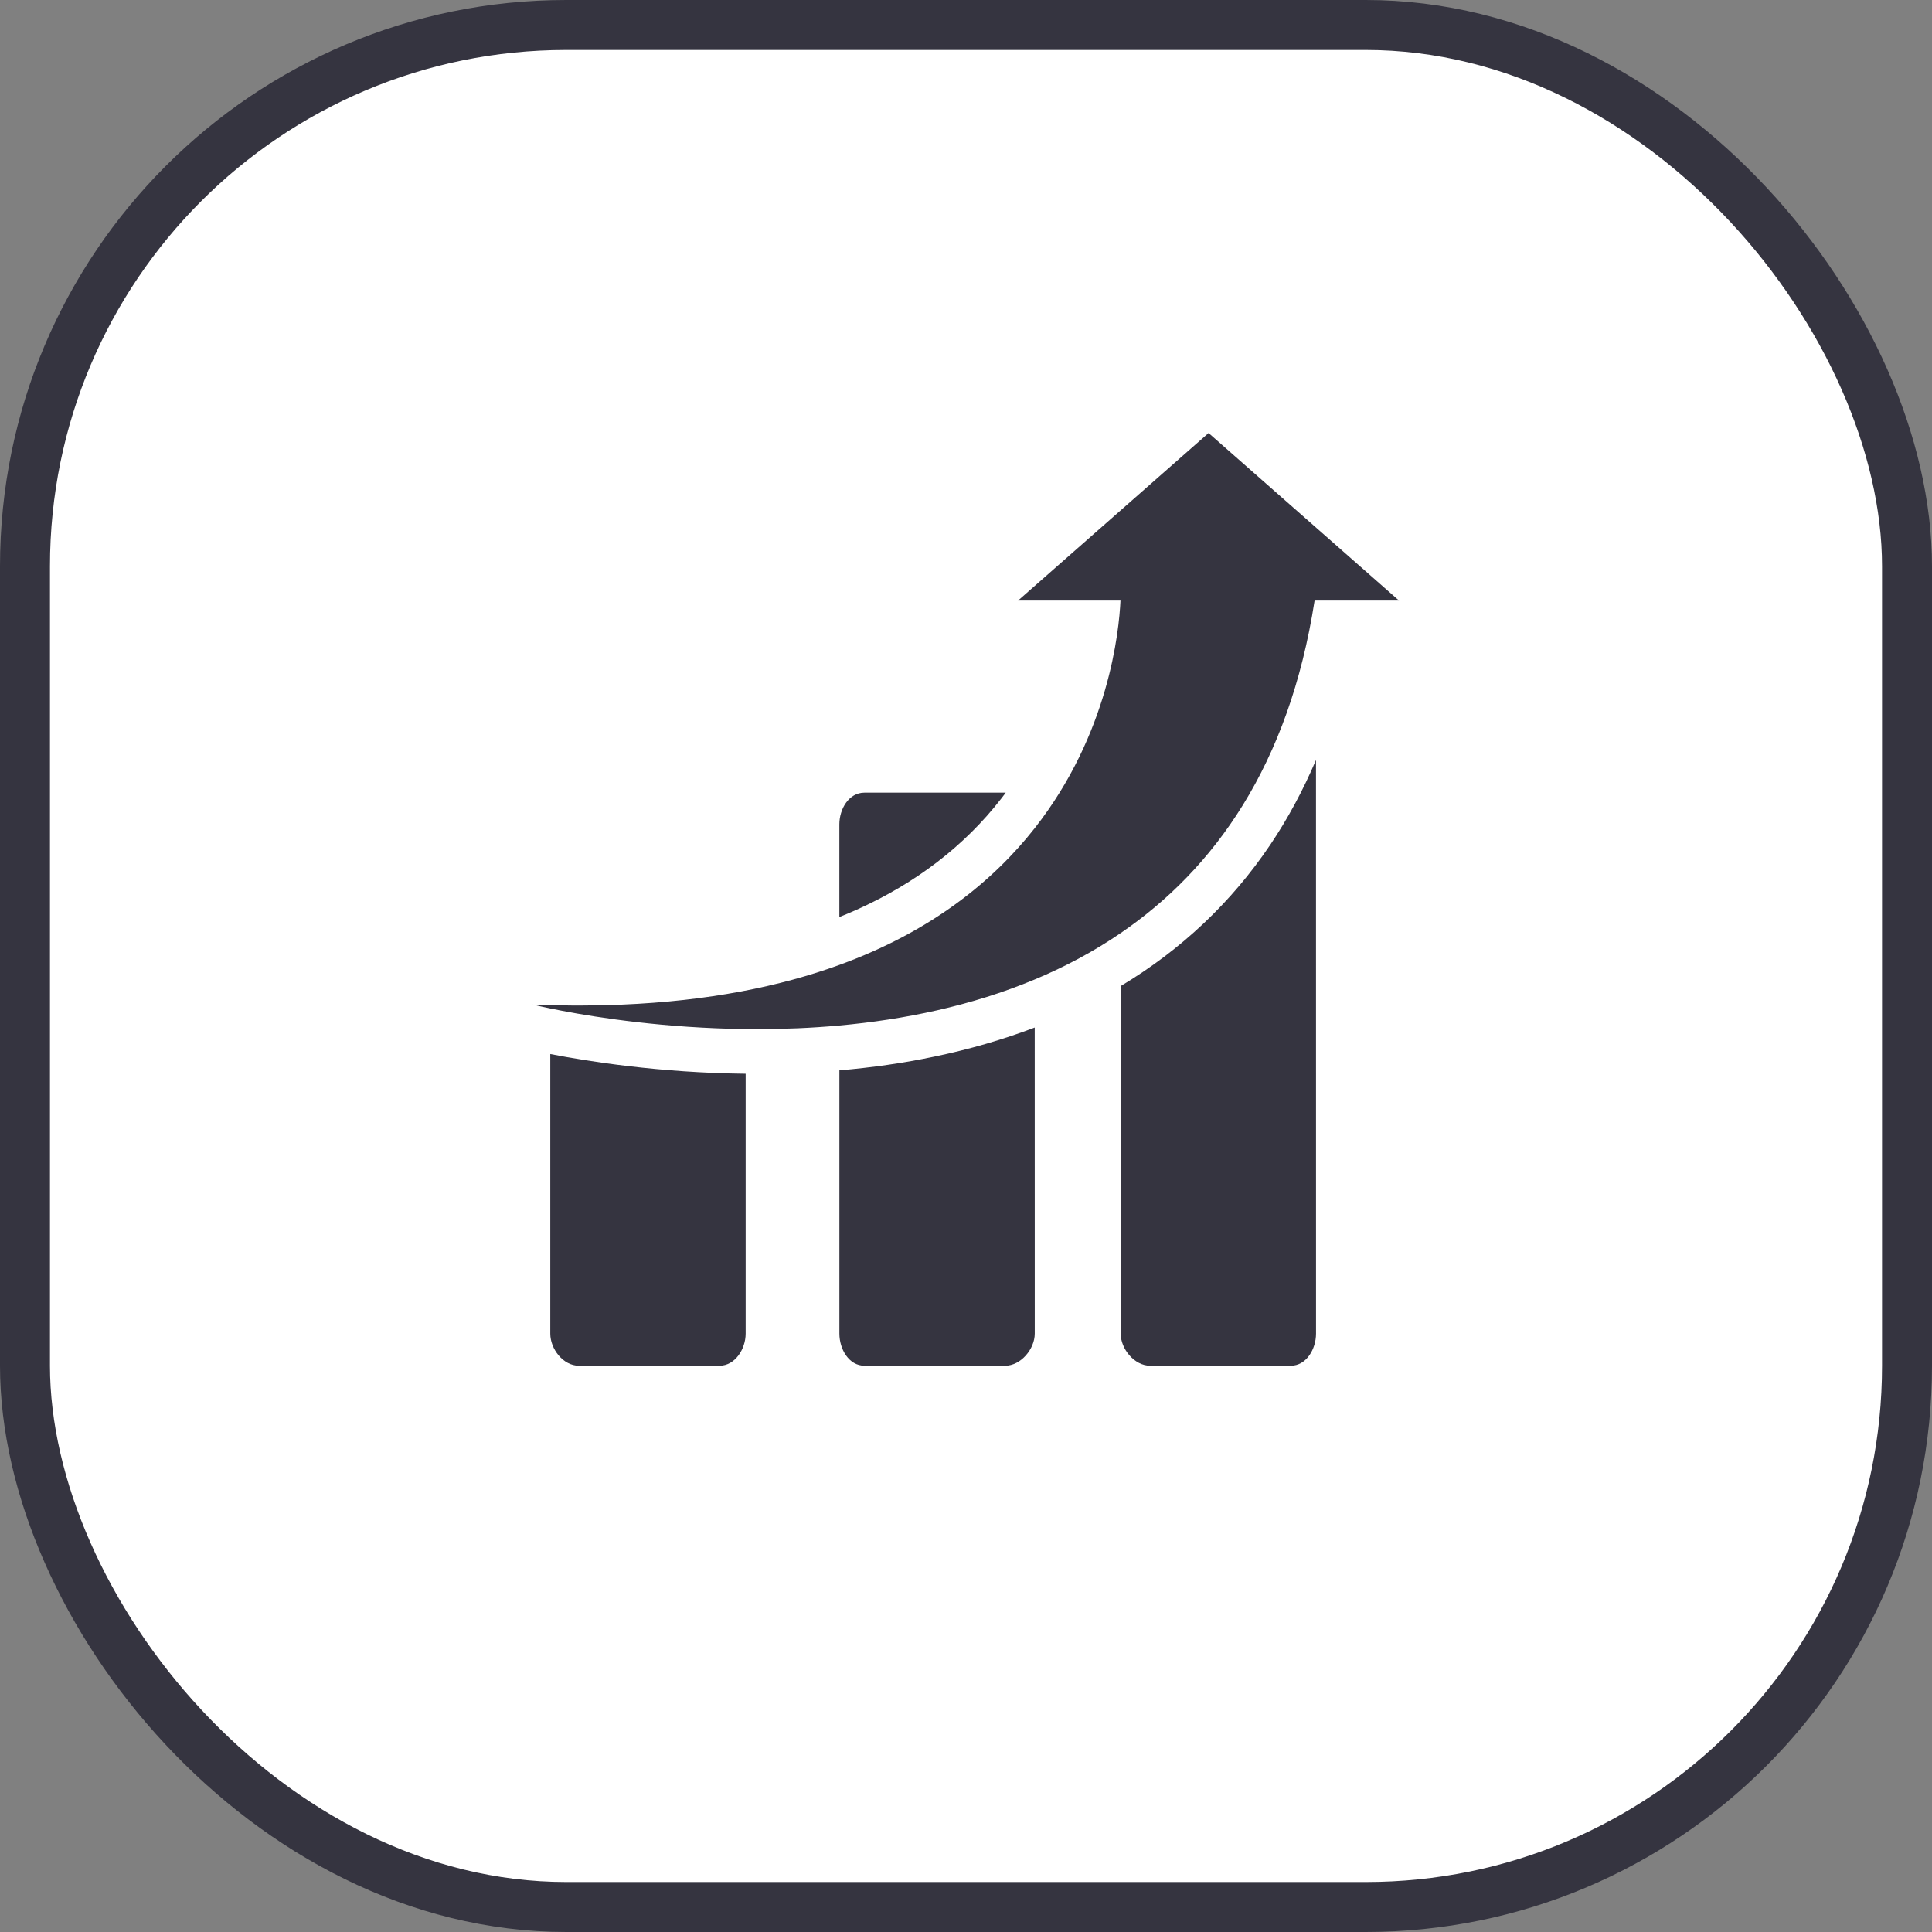
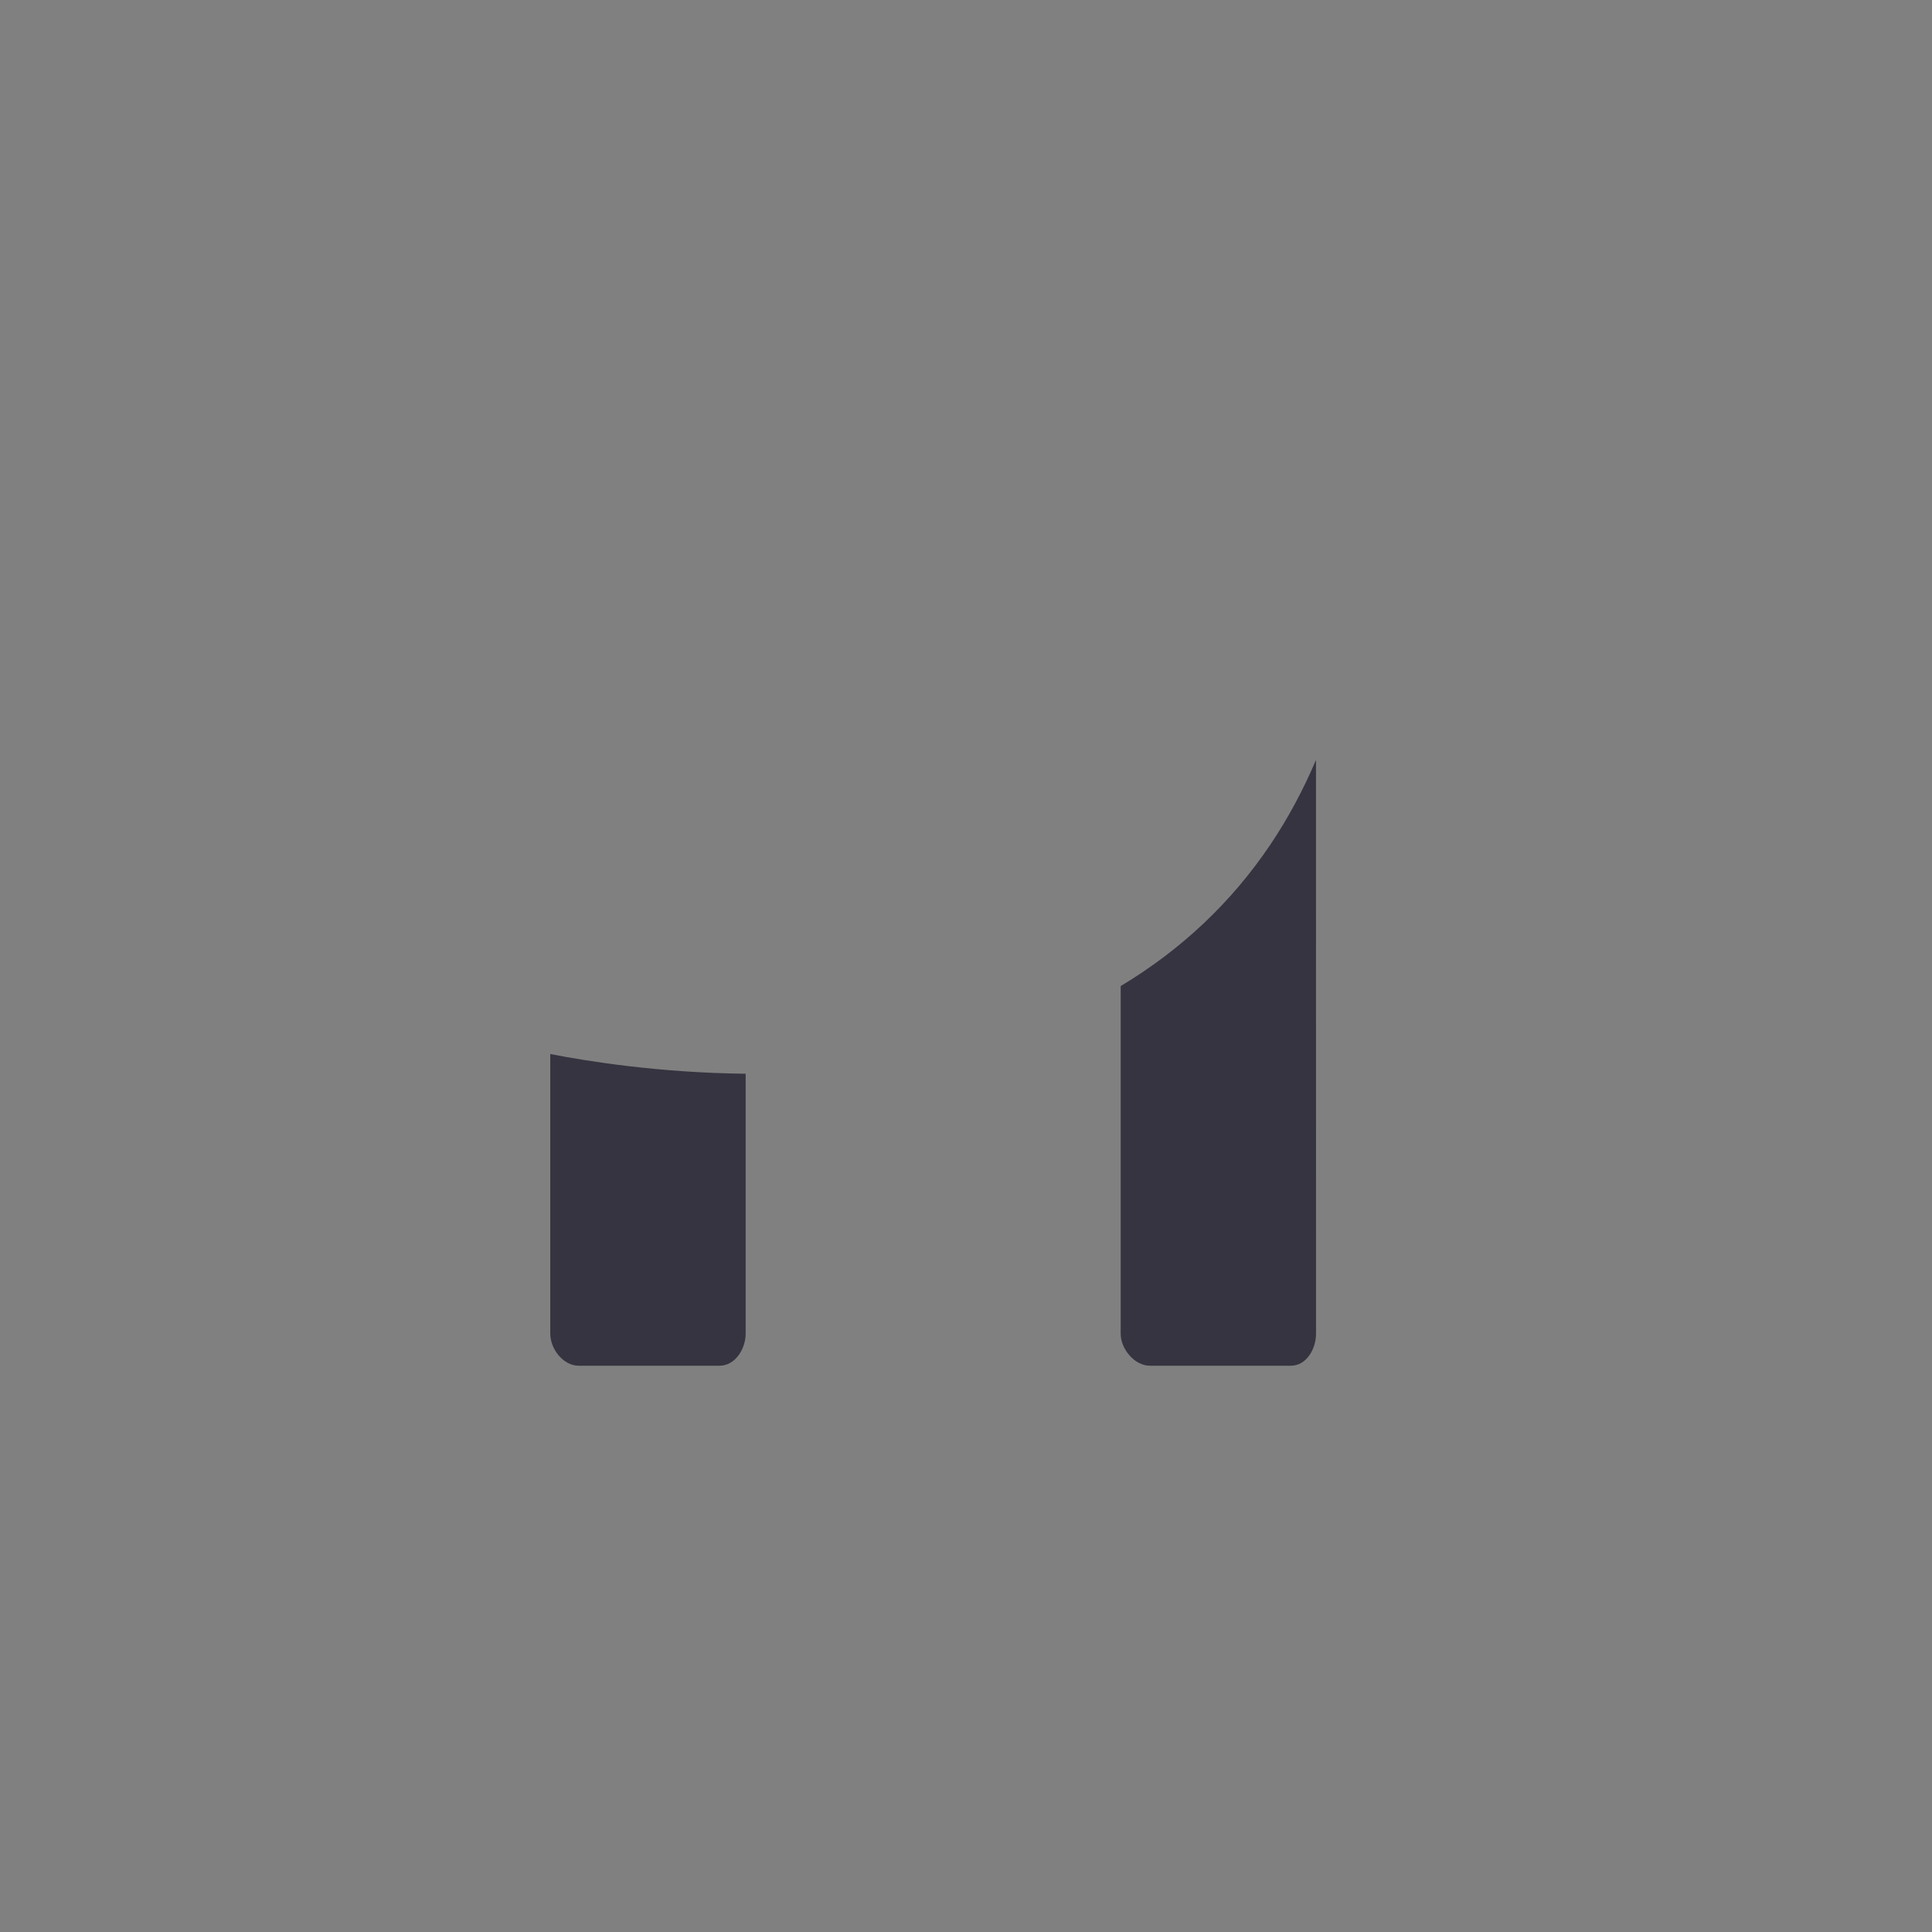
<svg xmlns="http://www.w3.org/2000/svg" width="58" height="58" viewBox="0 0 58 58" fill="none">
  <rect x="0" y="0" width="58" height="58" fill="#808080" stroke="none" />
-   <rect x="0.75" y="0.75" width="56.5" height="56.5" rx="16.25" fill="white" stroke="#353440" stroke-width="1.5" />
  <path d="M33.644 29.602V40.036C33.644 40.503 34.061 41 34.524 41H38.752C39.216 41 39.508 40.503 39.508 40.036L39.507 22.815C39.119 23.727 38.661 24.578 38.133 25.362C36.971 27.088 35.461 28.514 33.644 29.602Z" fill="#353440" />
  <path d="M16.52 40.036C16.52 40.503 16.911 41 17.375 41H21.602C22.065 41 22.385 40.503 22.385 40.036V32.235C19.799 32.206 17.647 31.863 16.52 31.643L16.52 40.036Z" fill="#353440" />
-   <path d="M25.199 32.133V40.036C25.199 40.503 25.485 41 25.95 41H30.177C30.642 41 31.064 40.502 31.064 40.036L31.063 30.847C30.115 31.208 29.108 31.501 28.045 31.721C27.138 31.912 26.185 32.049 25.199 32.133Z" fill="#353440" />
-   <path d="M30.062 23.969C30.107 23.912 30.149 23.855 30.193 23.797C30.187 23.797 30.182 23.796 30.176 23.796H25.95C25.484 23.796 25.198 24.284 25.198 24.749V27.53C25.369 27.462 25.537 27.392 25.701 27.318C27.497 26.515 28.964 25.387 30.062 23.969Z" fill="#353440" />
-   <path d="M39.465 18.03H42L36.282 13L30.562 18.03H33.637C33.596 18.95 33.287 22.031 31.063 24.862C29.812 26.453 27.956 27.965 25.2 28.967C23.421 29.615 21.267 30.051 18.659 30.16C18.237 30.178 17.803 30.187 17.357 30.187C17.301 30.187 17.243 30.187 17.186 30.186C16.799 30.183 16.405 30.175 16 30.159C16 30.159 16.317 30.239 16.879 30.346C17.968 30.554 19.977 30.864 22.368 30.893C22.489 30.894 22.611 30.895 22.732 30.895C23.523 30.895 24.351 30.864 25.2 30.786C27.128 30.611 29.155 30.203 31.063 29.404C31.956 29.032 32.825 28.572 33.643 28.012C36.453 26.092 38.695 22.98 39.465 18.03Z" fill="#353440" />
</svg>